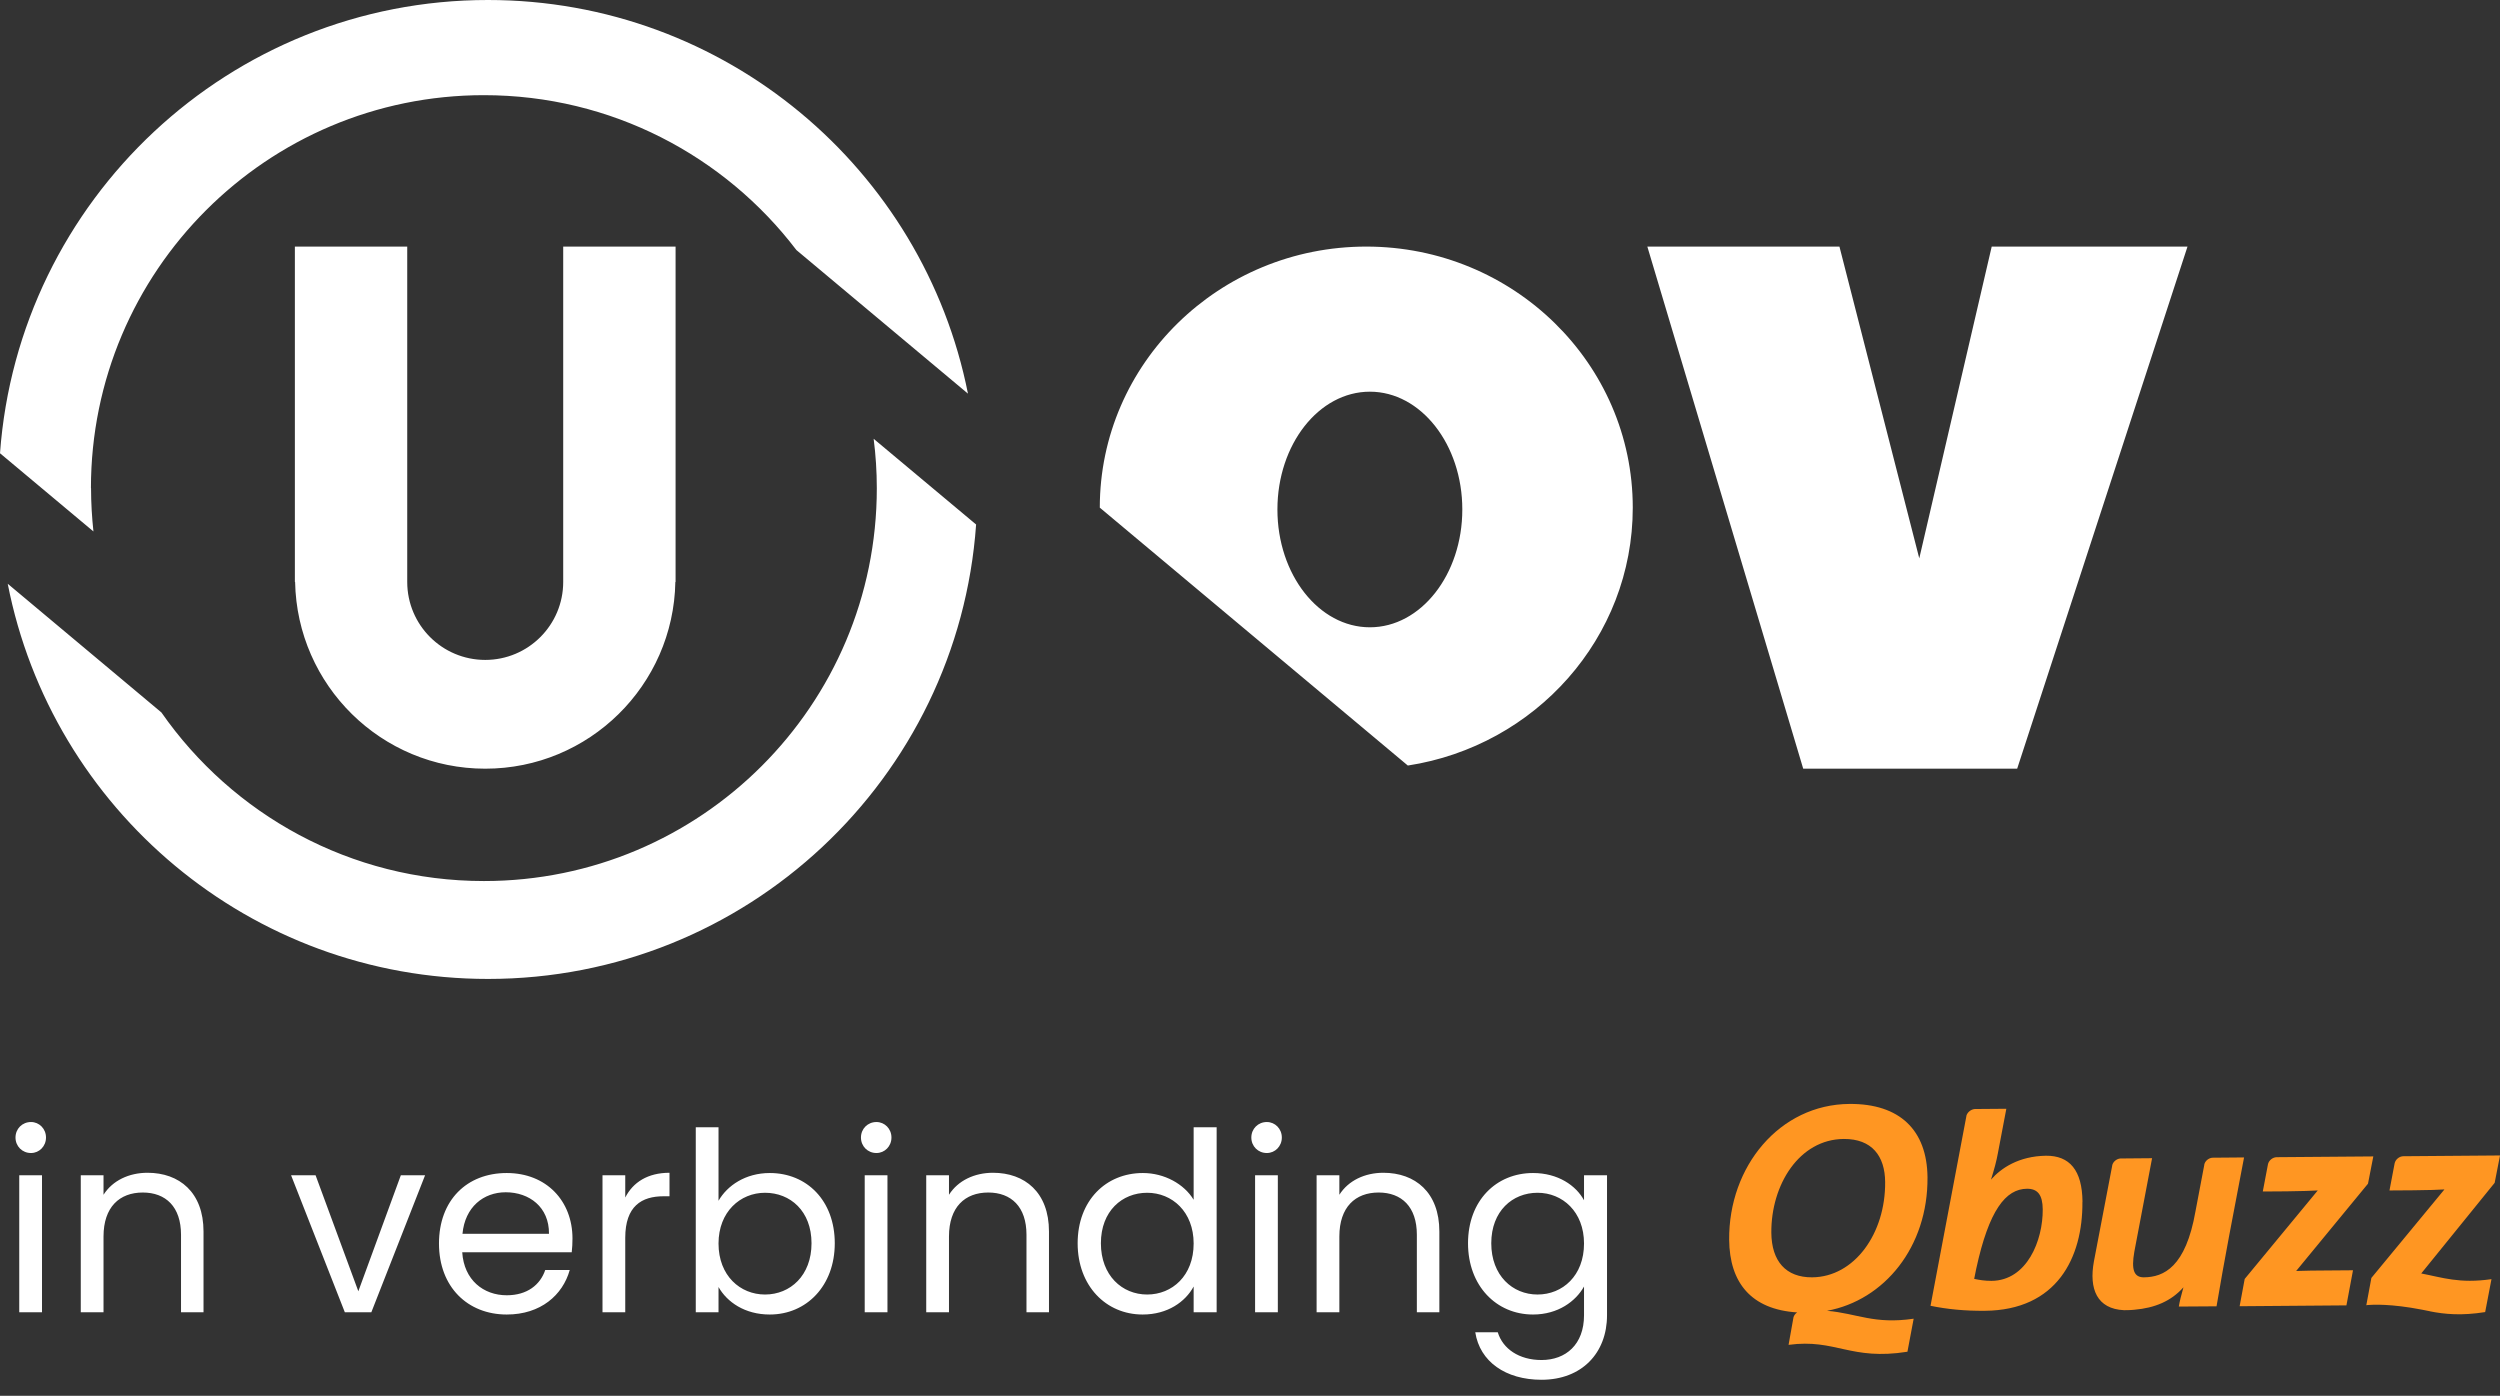
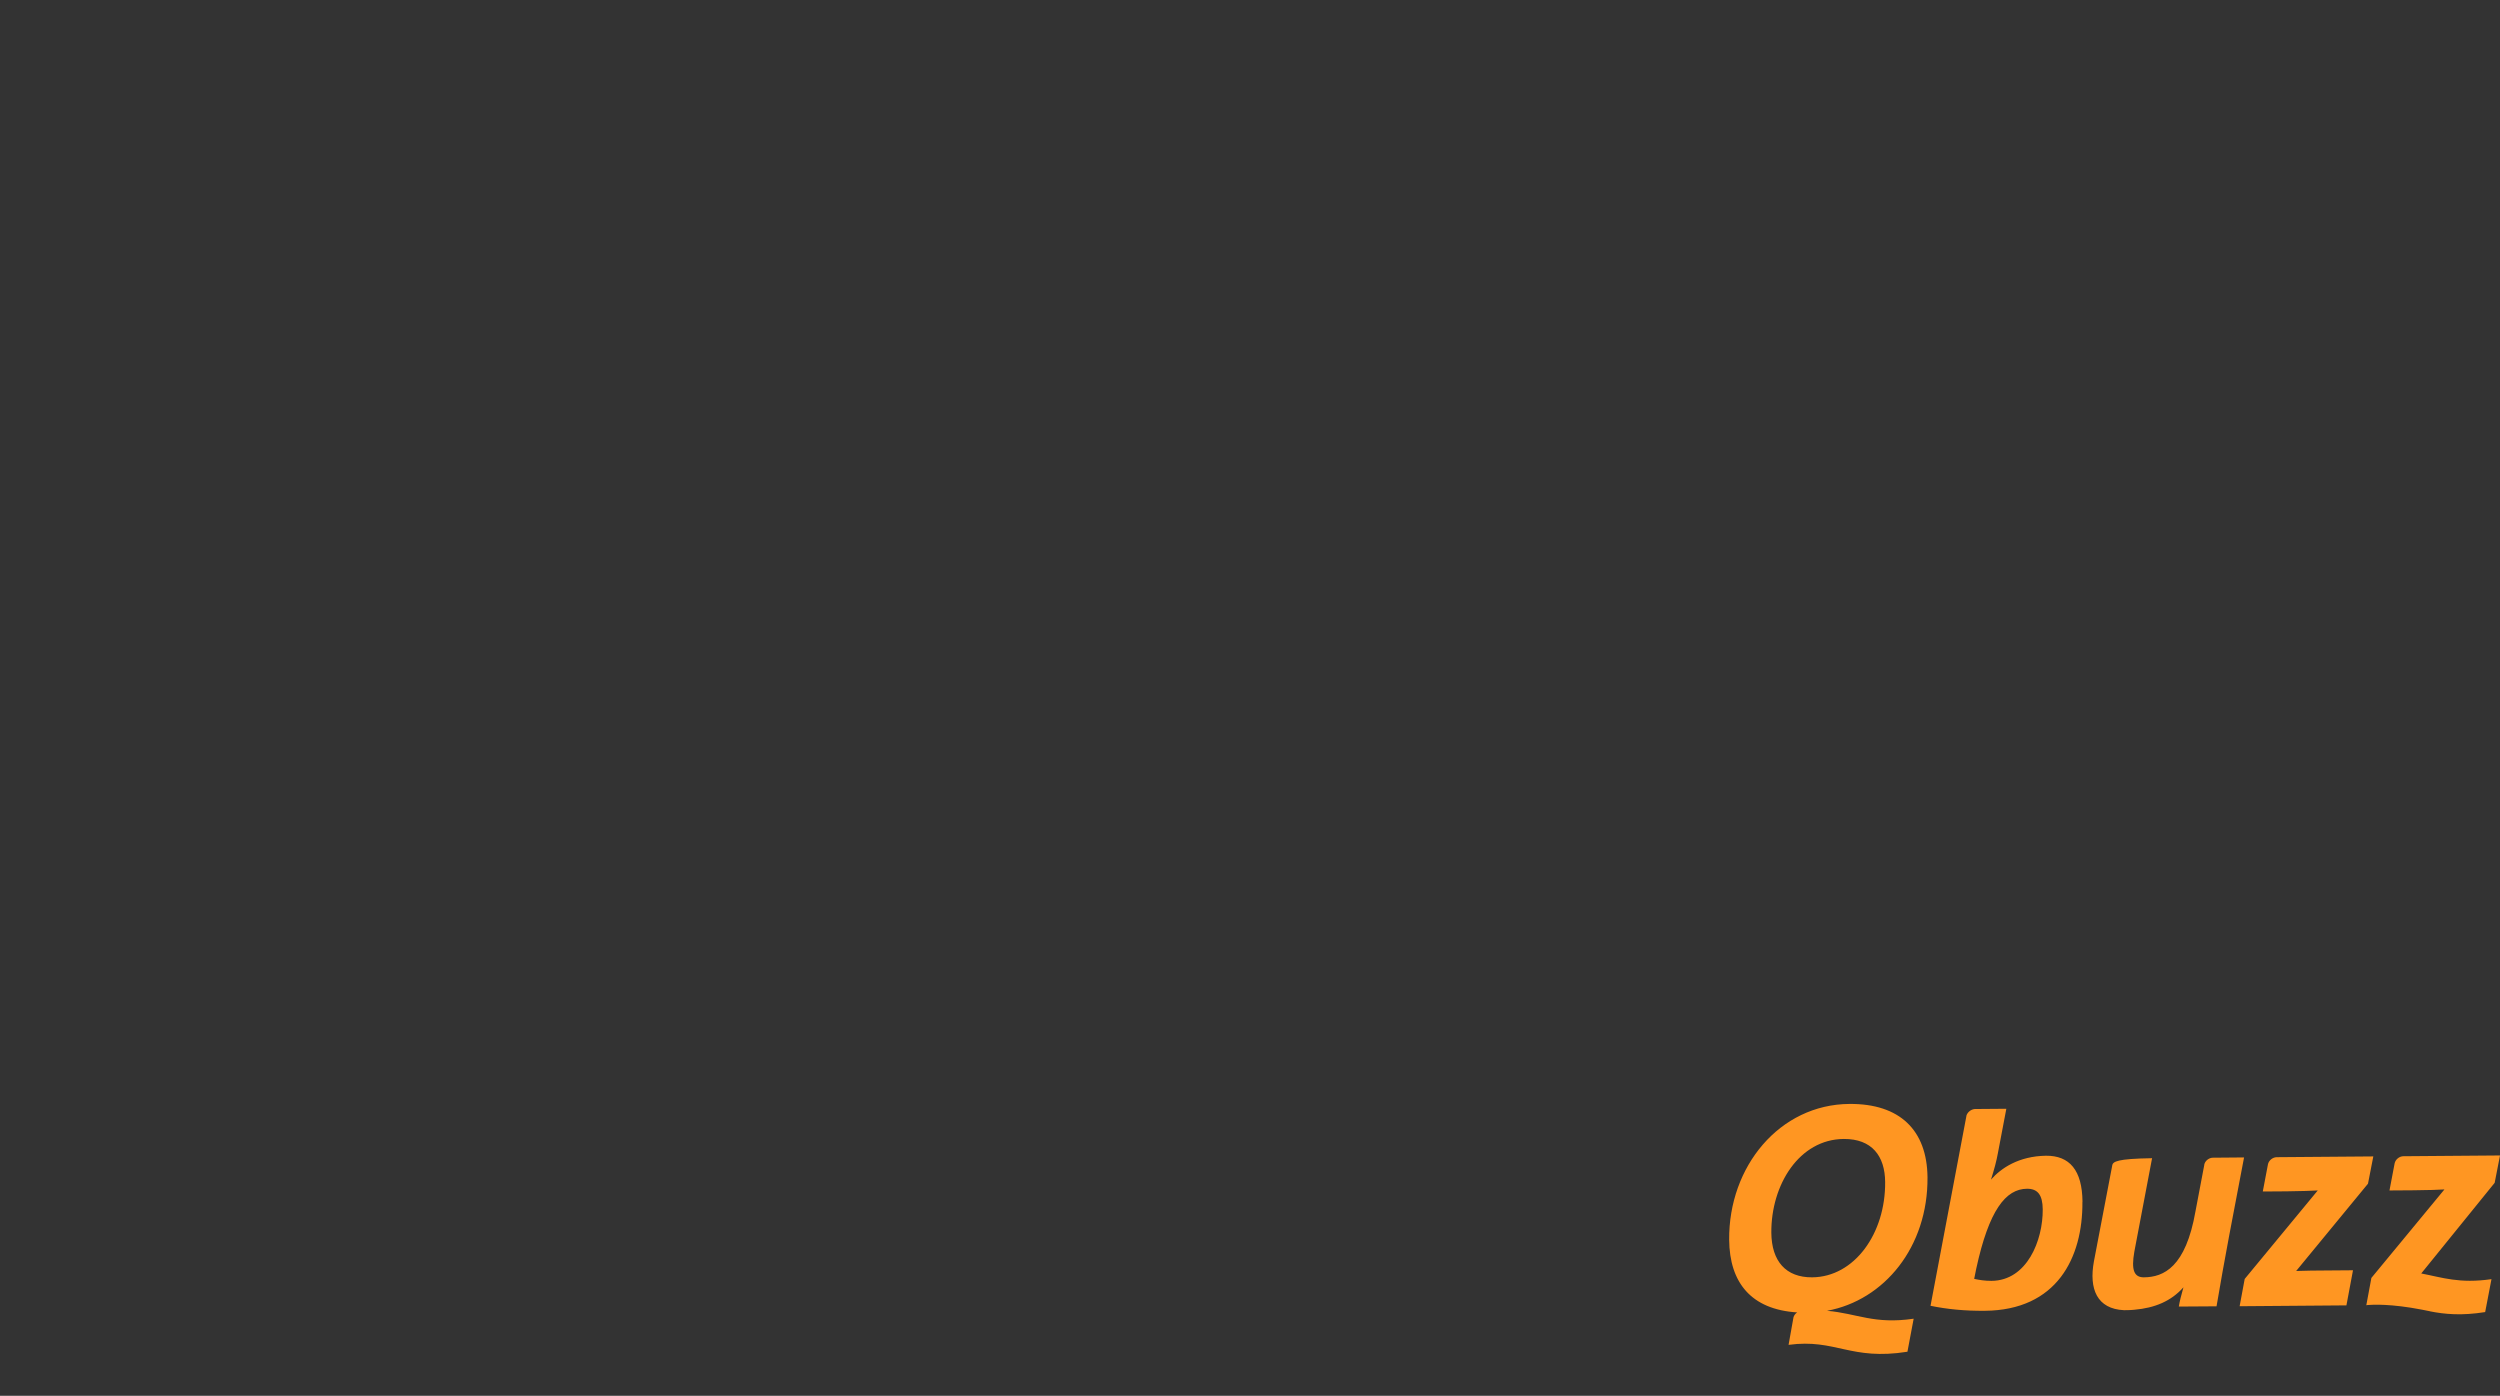
<svg xmlns="http://www.w3.org/2000/svg" width="120" height="67" viewBox="0 0 120 67" fill="none">
  <rect x="0" y="0" width="120" height="67" fill="#333333" stroke="none" />
-   <path fill-rule="evenodd" clip-rule="evenodd" d="M4.365 23.432C4.365 13.011 12.812 4.568 23.228 4.568C29.347 4.568 34.788 7.487 38.228 12.003L46.462 18.895C44.327 8.124 34.824 0 23.422 0C11.032 0 0.888 9.596 0 21.756L4.485 25.51C4.412 24.826 4.37 24.132 4.37 23.427L4.365 23.432ZM27.034 11.836H32.428V27.933H32.417C32.329 32.898 28.277 36.897 23.291 36.897C18.305 36.897 14.259 32.898 14.165 27.933H14.154V11.836H19.547V27.933C19.547 30 21.223 31.676 23.291 31.676C25.358 31.676 27.034 30 27.034 27.933V11.836ZM78.373 24.367C78.373 17.449 72.645 11.836 65.581 11.836C58.517 11.836 52.79 17.449 52.79 24.367L67.576 36.746C73.695 35.806 78.373 30.621 78.373 24.367ZM65.754 30.11C63.305 30.11 61.316 27.578 61.316 24.455C61.316 21.333 63.305 18.801 65.754 18.801C68.202 18.801 70.191 21.333 70.191 24.455C70.191 27.578 68.202 30.11 65.754 30.11ZM86.554 36.897H96.824L105 11.836H95.602L92.125 26.8L88.293 11.836H79.072L86.554 36.897ZM23.228 42.29C33.644 42.29 42.087 33.848 42.087 23.432C42.087 22.628 42.035 21.84 41.935 21.062L46.853 25.176C45.992 37.367 35.837 46.989 23.427 46.989C11.998 46.989 2.48 38.829 0.371 28.021L7.748 34.198C11.157 39.09 16.817 42.29 23.228 42.29Z" fill="white" />
-   <path d="M0.924 62.989V56.413H2.016V62.989H0.924ZM1.488 55.345C1.068 55.345 0.744 55.021 0.744 54.601C0.744 54.181 1.068 53.857 1.488 53.857C1.884 53.857 2.208 54.181 2.208 54.601C2.208 55.021 1.884 55.345 1.488 55.345ZM8.689 62.989V59.269C8.689 57.925 7.957 57.241 6.853 57.241C5.737 57.241 4.969 57.937 4.969 59.353V62.989H3.877V56.413H4.969V57.349C5.401 56.665 6.193 56.293 7.081 56.293C8.605 56.293 9.769 57.229 9.769 59.113V62.989H8.689ZM13.972 56.413H15.148L17.2 61.981L19.24 56.413H20.404L17.824 62.989H16.552L13.972 56.413ZM24.275 57.229C23.207 57.229 22.319 57.937 22.199 59.221H26.351C26.363 57.937 25.403 57.229 24.275 57.229ZM27.347 60.961C27.011 62.161 25.955 63.097 24.323 63.097C22.451 63.097 21.071 61.777 21.071 59.689C21.071 57.613 22.403 56.305 24.323 56.305C26.231 56.305 27.479 57.649 27.479 59.449C27.479 59.689 27.467 59.881 27.443 60.109H22.187C22.271 61.441 23.207 62.173 24.323 62.173C25.307 62.173 25.931 61.669 26.171 60.961H27.347ZM30.012 59.413V62.989H28.92V56.413H30.012V57.481C30.384 56.749 31.092 56.293 32.136 56.293V57.421H31.848C30.804 57.421 30.012 57.889 30.012 59.413ZM34.489 57.637C34.909 56.905 35.785 56.305 36.949 56.305C38.725 56.305 40.069 57.625 40.069 59.677C40.069 61.717 38.713 63.097 36.949 63.097C35.749 63.097 34.897 62.497 34.489 61.777V62.989H33.397V54.109H34.489V57.637ZM38.953 59.677C38.953 58.129 37.933 57.253 36.721 57.253C35.533 57.253 34.489 58.165 34.489 59.689C34.489 61.237 35.533 62.137 36.721 62.137C37.933 62.137 38.953 61.225 38.953 59.677ZM41.506 62.989V56.413H42.598V62.989H41.506ZM42.07 55.345C41.65 55.345 41.326 55.021 41.326 54.601C41.326 54.181 41.65 53.857 42.07 53.857C42.466 53.857 42.79 54.181 42.79 54.601C42.79 55.021 42.466 55.345 42.07 55.345ZM49.271 62.989V59.269C49.271 57.925 48.539 57.241 47.435 57.241C46.319 57.241 45.551 57.937 45.551 59.353V62.989H44.459V56.413H45.551V57.349C45.983 56.665 46.775 56.293 47.663 56.293C49.187 56.293 50.351 57.229 50.351 59.113V62.989H49.271ZM51.727 59.677C51.727 57.625 53.083 56.305 54.859 56.305C55.891 56.305 56.839 56.833 57.295 57.589V54.109H58.399V62.989H57.295V61.753C56.899 62.485 56.047 63.097 54.847 63.097C53.083 63.097 51.727 61.717 51.727 59.677ZM57.295 59.689C57.295 58.165 56.263 57.253 55.063 57.253C53.863 57.253 52.843 58.129 52.843 59.677C52.843 61.225 53.863 62.137 55.063 62.137C56.263 62.137 57.295 61.237 57.295 59.689ZM60.244 62.989V56.413H61.336V62.989H60.244ZM60.808 55.345C60.388 55.345 60.064 55.021 60.064 54.601C60.064 54.181 60.388 53.857 60.808 53.857C61.204 53.857 61.528 54.181 61.528 54.601C61.528 55.021 61.204 55.345 60.808 55.345ZM68.009 62.989V59.269C68.009 57.925 67.277 57.241 66.173 57.241C65.057 57.241 64.289 57.937 64.289 59.353V62.989H63.197V56.413H64.289V57.349C64.721 56.665 65.513 56.293 66.401 56.293C67.925 56.293 69.089 57.229 69.089 59.113V62.989H68.009ZM70.465 59.677C70.465 57.625 71.821 56.305 73.585 56.305C74.785 56.305 75.649 56.905 76.033 57.613V56.413H77.137V63.133C77.137 64.945 75.925 66.229 73.993 66.229C72.265 66.229 71.029 65.353 70.813 63.949H71.893C72.133 64.741 72.913 65.281 73.993 65.281C75.157 65.281 76.033 64.537 76.033 63.133V61.753C75.637 62.461 74.785 63.097 73.585 63.097C71.821 63.097 70.465 61.717 70.465 59.677ZM76.033 59.689C76.033 58.165 75.001 57.253 73.801 57.253C72.601 57.253 71.581 58.129 71.581 59.677C71.581 61.225 72.601 62.137 73.801 62.137C75.001 62.137 76.033 61.237 76.033 59.689Z" fill="white" />
-   <path d="M108.861 55.888C108.9 55.702 109.087 55.549 109.279 55.545L113.919 55.508L113.664 56.816L110.216 61.007C110.527 60.99 111.256 60.986 111.789 60.982L112.944 60.973L112.628 62.658L107.502 62.699L107.745 61.39L111.252 57.142C110.971 57.159 110.464 57.175 109.769 57.184L108.614 57.192L108.861 55.892V55.888ZM120 55.462L115.364 55.499C115.168 55.499 114.98 55.656 114.942 55.842L114.695 57.142L115.85 57.134C116.544 57.13 117.051 57.109 117.333 57.093L113.826 61.341L113.583 62.65C113.604 62.65 113.625 62.65 113.647 62.641C113.885 62.621 114.772 62.575 116.254 62.864C116.374 62.889 116.502 62.914 116.625 62.938C116.638 62.938 116.646 62.943 116.655 62.947C117.354 63.083 118.142 63.161 119.288 62.98L119.591 61.399C118.053 61.622 117.23 61.32 116.22 61.126L119.744 56.775L120 55.466V55.462ZM107.719 55.557L106.198 55.57C106.019 55.582 105.844 55.722 105.806 55.896V55.912L105.384 58.137C104.915 60.821 103.863 61.304 102.904 61.312C102.431 61.312 102.295 60.957 102.448 60.082L103.3 55.594L101.779 55.607C101.6 55.619 101.43 55.76 101.387 55.929V55.945L100.509 60.54C100.262 61.877 100.659 62.827 101.95 62.889C101.95 62.889 102.282 62.889 102.448 62.868C103.441 62.782 104.217 62.451 104.805 61.791C104.69 62.187 104.621 62.484 104.583 62.715L106.394 62.703C106.535 61.84 106.82 60.276 107.003 59.297L107.715 55.557H107.719ZM99.956 57.683C99.977 60.383 98.724 62.889 95.272 62.918C94.309 62.926 93.466 62.843 92.665 62.678L94.386 53.576V53.559C94.433 53.39 94.603 53.25 94.787 53.233L96.304 53.221L95.899 55.351C95.831 55.727 95.728 56.115 95.567 56.622C96.048 56.073 96.896 55.495 98.208 55.475C99.338 55.466 99.947 56.168 99.96 57.687M98.051 58.047C98.046 57.345 97.799 57.056 97.296 57.06C96.274 57.068 95.468 58.088 94.859 60.899L94.761 61.386C95.013 61.44 95.264 61.481 95.592 61.481C97.296 61.469 98.064 59.541 98.051 58.047ZM91.855 63.302L91.557 64.883C88.821 65.32 88.114 64.247 85.851 64.553L86.085 63.244V63.236C86.111 63.141 86.175 63.054 86.264 62.996C84.053 62.856 83.017 61.564 83 59.508C82.97 55.991 85.421 53.014 88.77 52.989C91.199 52.969 92.498 54.257 92.52 56.507C92.549 59.859 90.44 62.414 87.696 62.918C89.141 63.042 89.946 63.578 91.855 63.298M86.984 61.312C89.013 61.295 90.508 59.207 90.487 56.738C90.479 55.487 89.848 54.661 88.501 54.67C86.367 54.686 85.007 56.862 85.024 59.173C85.037 60.54 85.723 61.32 86.984 61.312Z" fill="#FF9622" />
+   <path d="M108.861 55.888C108.9 55.702 109.087 55.549 109.279 55.545L113.919 55.508L113.664 56.816L110.216 61.007C110.527 60.99 111.256 60.986 111.789 60.982L112.944 60.973L112.628 62.658L107.502 62.699L107.745 61.39L111.252 57.142C110.971 57.159 110.464 57.175 109.769 57.184L108.614 57.192L108.861 55.892V55.888ZM120 55.462L115.364 55.499C115.168 55.499 114.98 55.656 114.942 55.842L114.695 57.142L115.85 57.134C116.544 57.13 117.051 57.109 117.333 57.093L113.826 61.341L113.583 62.65C113.604 62.65 113.625 62.65 113.647 62.641C113.885 62.621 114.772 62.575 116.254 62.864C116.374 62.889 116.502 62.914 116.625 62.938C116.638 62.938 116.646 62.943 116.655 62.947C117.354 63.083 118.142 63.161 119.288 62.98L119.591 61.399C118.053 61.622 117.23 61.32 116.22 61.126L119.744 56.775L120 55.466V55.462ZM107.719 55.557L106.198 55.57C106.019 55.582 105.844 55.722 105.806 55.896V55.912L105.384 58.137C104.915 60.821 103.863 61.304 102.904 61.312C102.431 61.312 102.295 60.957 102.448 60.082L103.3 55.594C101.6 55.619 101.43 55.76 101.387 55.929V55.945L100.509 60.54C100.262 61.877 100.659 62.827 101.95 62.889C101.95 62.889 102.282 62.889 102.448 62.868C103.441 62.782 104.217 62.451 104.805 61.791C104.69 62.187 104.621 62.484 104.583 62.715L106.394 62.703C106.535 61.84 106.82 60.276 107.003 59.297L107.715 55.557H107.719ZM99.956 57.683C99.977 60.383 98.724 62.889 95.272 62.918C94.309 62.926 93.466 62.843 92.665 62.678L94.386 53.576V53.559C94.433 53.39 94.603 53.25 94.787 53.233L96.304 53.221L95.899 55.351C95.831 55.727 95.728 56.115 95.567 56.622C96.048 56.073 96.896 55.495 98.208 55.475C99.338 55.466 99.947 56.168 99.96 57.687M98.051 58.047C98.046 57.345 97.799 57.056 97.296 57.06C96.274 57.068 95.468 58.088 94.859 60.899L94.761 61.386C95.013 61.44 95.264 61.481 95.592 61.481C97.296 61.469 98.064 59.541 98.051 58.047ZM91.855 63.302L91.557 64.883C88.821 65.32 88.114 64.247 85.851 64.553L86.085 63.244V63.236C86.111 63.141 86.175 63.054 86.264 62.996C84.053 62.856 83.017 61.564 83 59.508C82.97 55.991 85.421 53.014 88.77 52.989C91.199 52.969 92.498 54.257 92.52 56.507C92.549 59.859 90.44 62.414 87.696 62.918C89.141 63.042 89.946 63.578 91.855 63.298M86.984 61.312C89.013 61.295 90.508 59.207 90.487 56.738C90.479 55.487 89.848 54.661 88.501 54.67C86.367 54.686 85.007 56.862 85.024 59.173C85.037 60.54 85.723 61.32 86.984 61.312Z" fill="#FF9622" />
</svg>